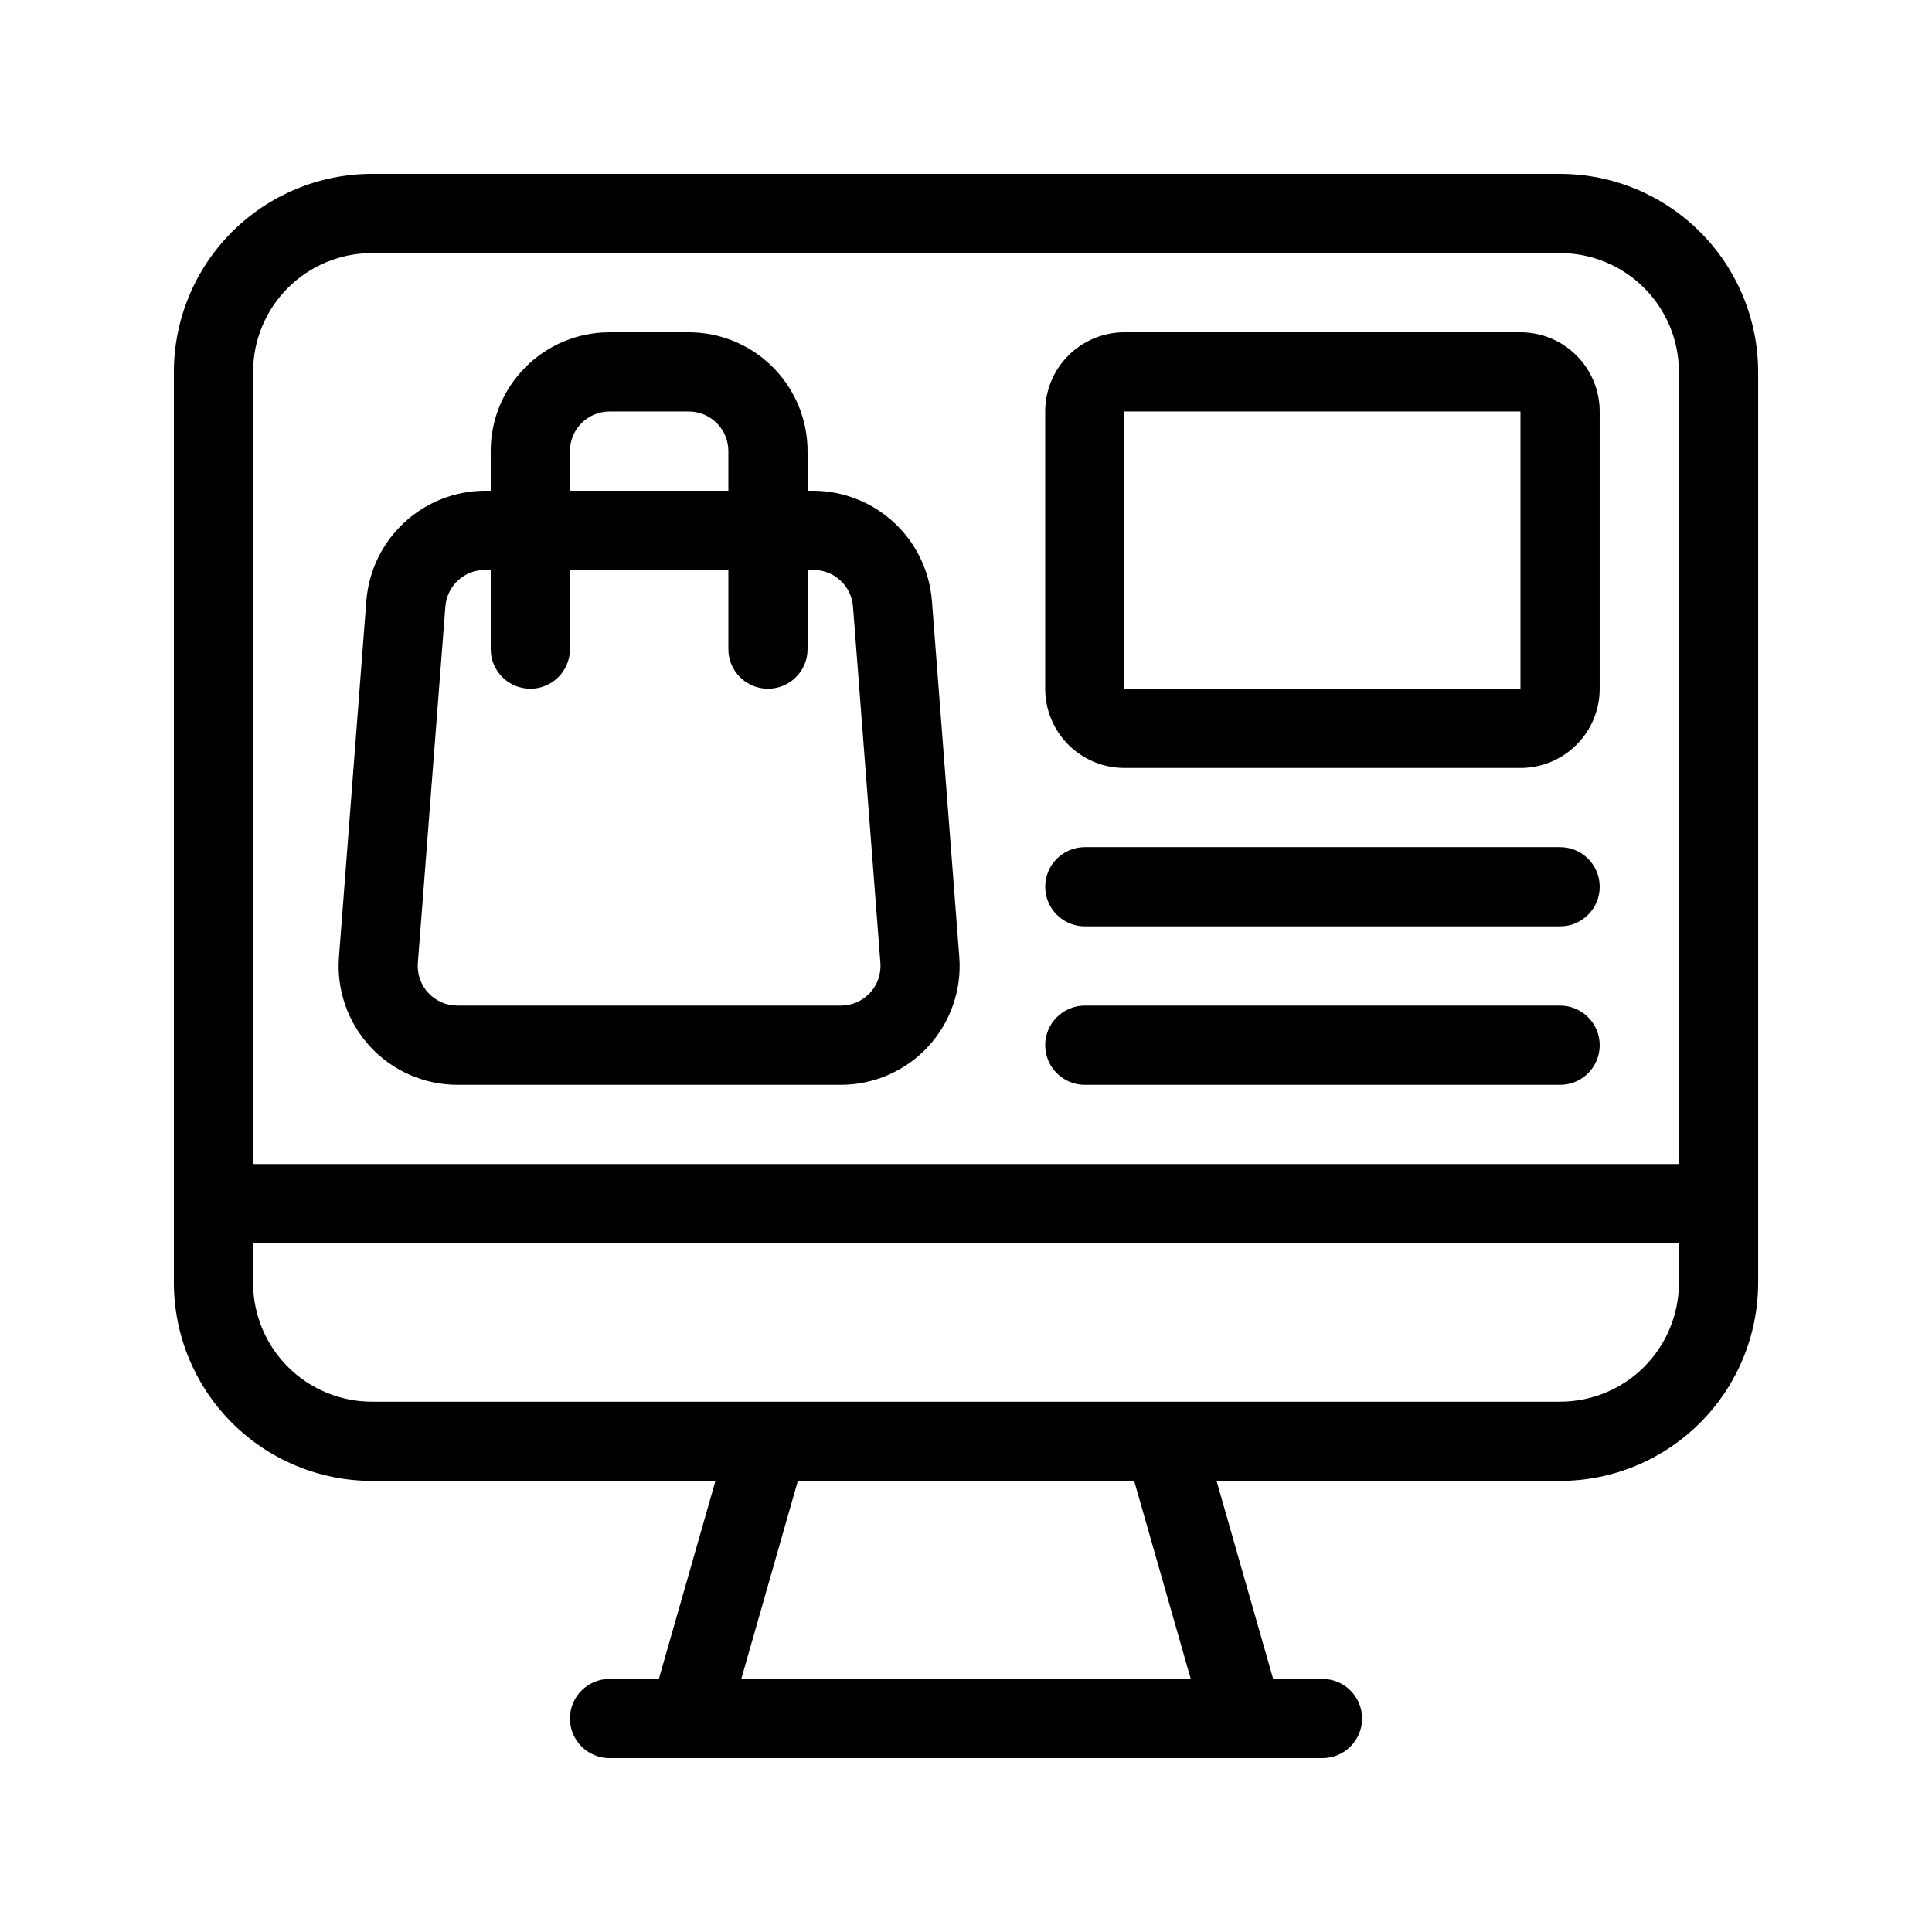
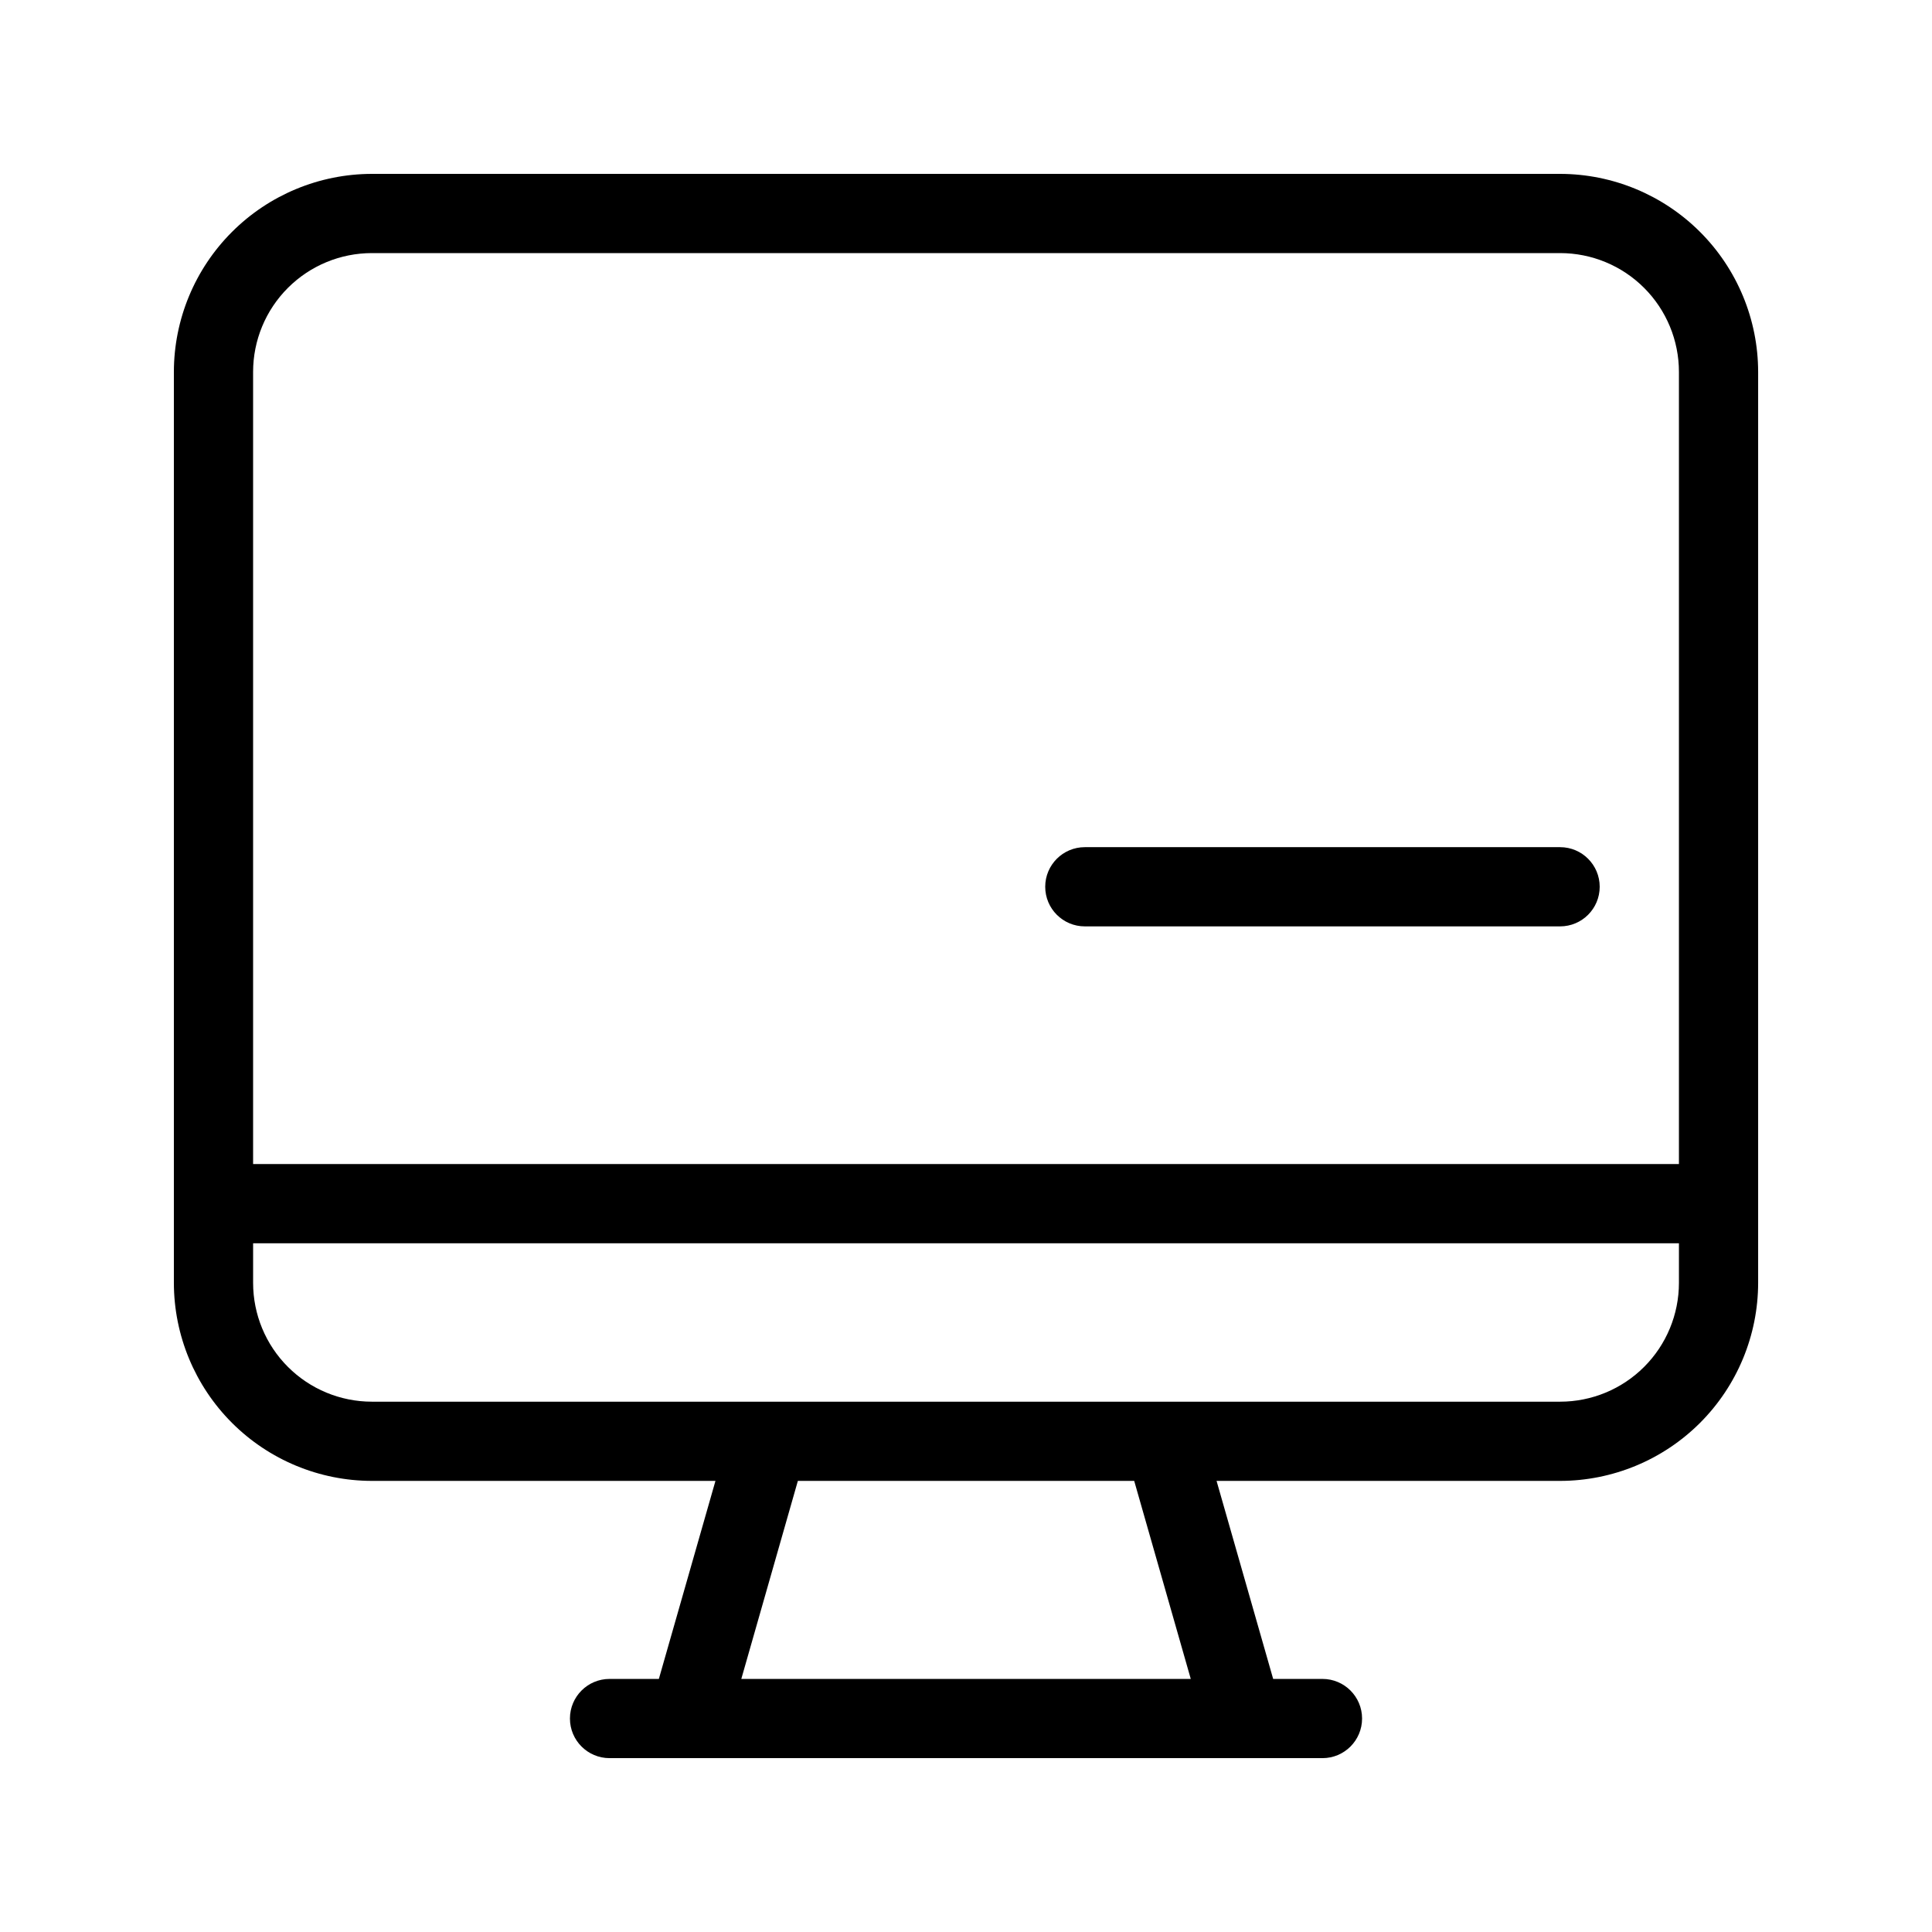
<svg xmlns="http://www.w3.org/2000/svg" fill="#000000" width="800px" height="800px" version="1.1" viewBox="144 144 512 512">
  <g>
-     <path d="m557.44 190.08h-314.88c-13.914 0.016-27.254 5.551-37.09 15.391-9.84 9.836-15.375 23.176-15.391 37.09v241.41c0.016 13.914 5.551 27.254 15.391 37.094 9.836 9.836 23.176 15.371 37.09 15.387h91.043l-15 52.48h-13.066c-5.797 0-10.496 4.699-10.496 10.496s4.699 10.496 10.496 10.496h188.93c5.797 0 10.496-4.699 10.496-10.496s-4.699-10.496-10.496-10.496h-13.066l-15-52.48h91.043c13.914-0.016 27.254-5.551 37.094-15.387 9.836-9.84 15.371-23.18 15.387-37.094v-241.41c-0.016-13.914-5.551-27.254-15.387-37.09-9.84-9.84-23.18-15.375-37.094-15.391zm-314.88 20.992h314.88c8.352 0 16.363 3.316 22.266 9.223 5.906 5.906 9.223 13.914 9.223 22.266v209.92h-377.86v-209.92c0-8.352 3.316-16.359 9.223-22.266s13.914-9.223 22.266-9.223zm217 377.86h-119.11l14.988-52.48h89.133zm129.37-104.96c0 8.352-3.316 16.363-9.223 22.266-5.902 5.906-13.914 9.223-22.266 9.223h-314.88c-8.352 0-16.359-3.316-22.266-9.223-5.906-5.902-9.223-13.914-9.223-22.266v-10.492h377.86z" />
-     <path d="m265.23 431.49h101.6c8.77-0.004 17.141-3.66 23.102-10.094 5.957-6.438 8.965-15.066 8.293-23.809l-7.262-94.465h-0.004c-0.645-7.898-4.227-15.27-10.043-20.652-5.812-5.383-13.438-8.387-21.359-8.422h-1.543v-10.496c0-8.352-3.32-16.359-9.223-22.266-5.906-5.906-13.914-9.223-22.266-9.223h-20.992c-8.352 0-16.359 3.316-22.266 9.223s-9.223 13.914-9.223 22.266v10.496h-1.543c-7.926 0.031-15.551 3.035-21.363 8.422-5.816 5.383-9.398 12.754-10.043 20.652l-7.262 94.465c-0.672 8.742 2.332 17.371 8.293 23.809 5.957 6.434 14.332 10.09 23.102 10.094zm29.809-167.94c0-5.797 4.699-10.496 10.496-10.496h20.992c2.781 0 5.453 1.105 7.422 3.074s3.074 4.637 3.074 7.422v10.496h-41.984zm-33.012 41.176c0.426-5.481 5-9.703 10.496-9.688h1.523v20.992c0 5.797 4.699 10.496 10.496 10.496s10.496-4.699 10.496-10.496v-20.992h41.984v20.992c0 5.797 4.699 10.496 10.496 10.496s10.496-4.699 10.496-10.496v-20.992h1.543c5.496-0.016 10.078 4.215 10.496 9.699l7.262 94.465v-0.004c0.223 2.922-0.785 5.801-2.777 7.945-1.992 2.144-4.789 3.359-7.719 3.352h-101.59c-2.93 0.008-5.727-1.207-7.719-3.352-1.992-2.144-3-5.023-2.777-7.945z" />
+     <path d="m557.44 190.08h-314.88c-13.914 0.016-27.254 5.551-37.09 15.391-9.84 9.836-15.375 23.176-15.391 37.09v241.41c0.016 13.914 5.551 27.254 15.391 37.094 9.836 9.836 23.176 15.371 37.09 15.387h91.043l-15 52.48h-13.066c-5.797 0-10.496 4.699-10.496 10.496s4.699 10.496 10.496 10.496h188.93c5.797 0 10.496-4.699 10.496-10.496s-4.699-10.496-10.496-10.496h-13.066l-15-52.48h91.043c13.914-0.016 27.254-5.551 37.094-15.387 9.836-9.84 15.371-23.18 15.387-37.094v-241.41c-0.016-13.914-5.551-27.254-15.387-37.09-9.84-9.84-23.18-15.375-37.094-15.391m-314.88 20.992h314.88c8.352 0 16.363 3.316 22.266 9.223 5.906 5.906 9.223 13.914 9.223 22.266v209.92h-377.86v-209.92c0-8.352 3.316-16.359 9.223-22.266s13.914-9.223 22.266-9.223zm217 377.86h-119.11l14.988-52.48h89.133zm129.37-104.96c0 8.352-3.316 16.363-9.223 22.266-5.902 5.906-13.914 9.223-22.266 9.223h-314.88c-8.352 0-16.359-3.316-22.266-9.223-5.906-5.902-9.223-13.914-9.223-22.266v-10.492h377.86z" />
    <path d="m431.49 389.5h125.95c5.797 0 10.496-4.699 10.496-10.496 0-5.797-4.699-10.496-10.496-10.496h-125.95c-5.797 0-10.496 4.699-10.496 10.496 0 5.797 4.699 10.496 10.496 10.496z" />
-     <path d="m431.49 431.49h125.95c5.797 0 10.496-4.699 10.496-10.496 0-5.797-4.699-10.496-10.496-10.496h-125.95c-5.797 0-10.496 4.699-10.496 10.496 0 5.797 4.699 10.496 10.496 10.496z" />
-     <path d="m441.98 347.52h104.96c5.57 0 10.91-2.211 14.844-6.148 3.938-3.938 6.148-9.277 6.148-14.844v-73.473c0-5.566-2.211-10.906-6.148-14.844-3.934-3.938-9.273-6.148-14.844-6.148h-104.96c-5.57 0-10.91 2.211-14.844 6.148-3.938 3.938-6.148 9.277-6.148 14.844v73.473c0 5.566 2.211 10.906 6.148 14.844 3.934 3.938 9.273 6.148 14.844 6.148zm0-94.465h104.96v73.473h-104.96z" />
  </g>
</svg>